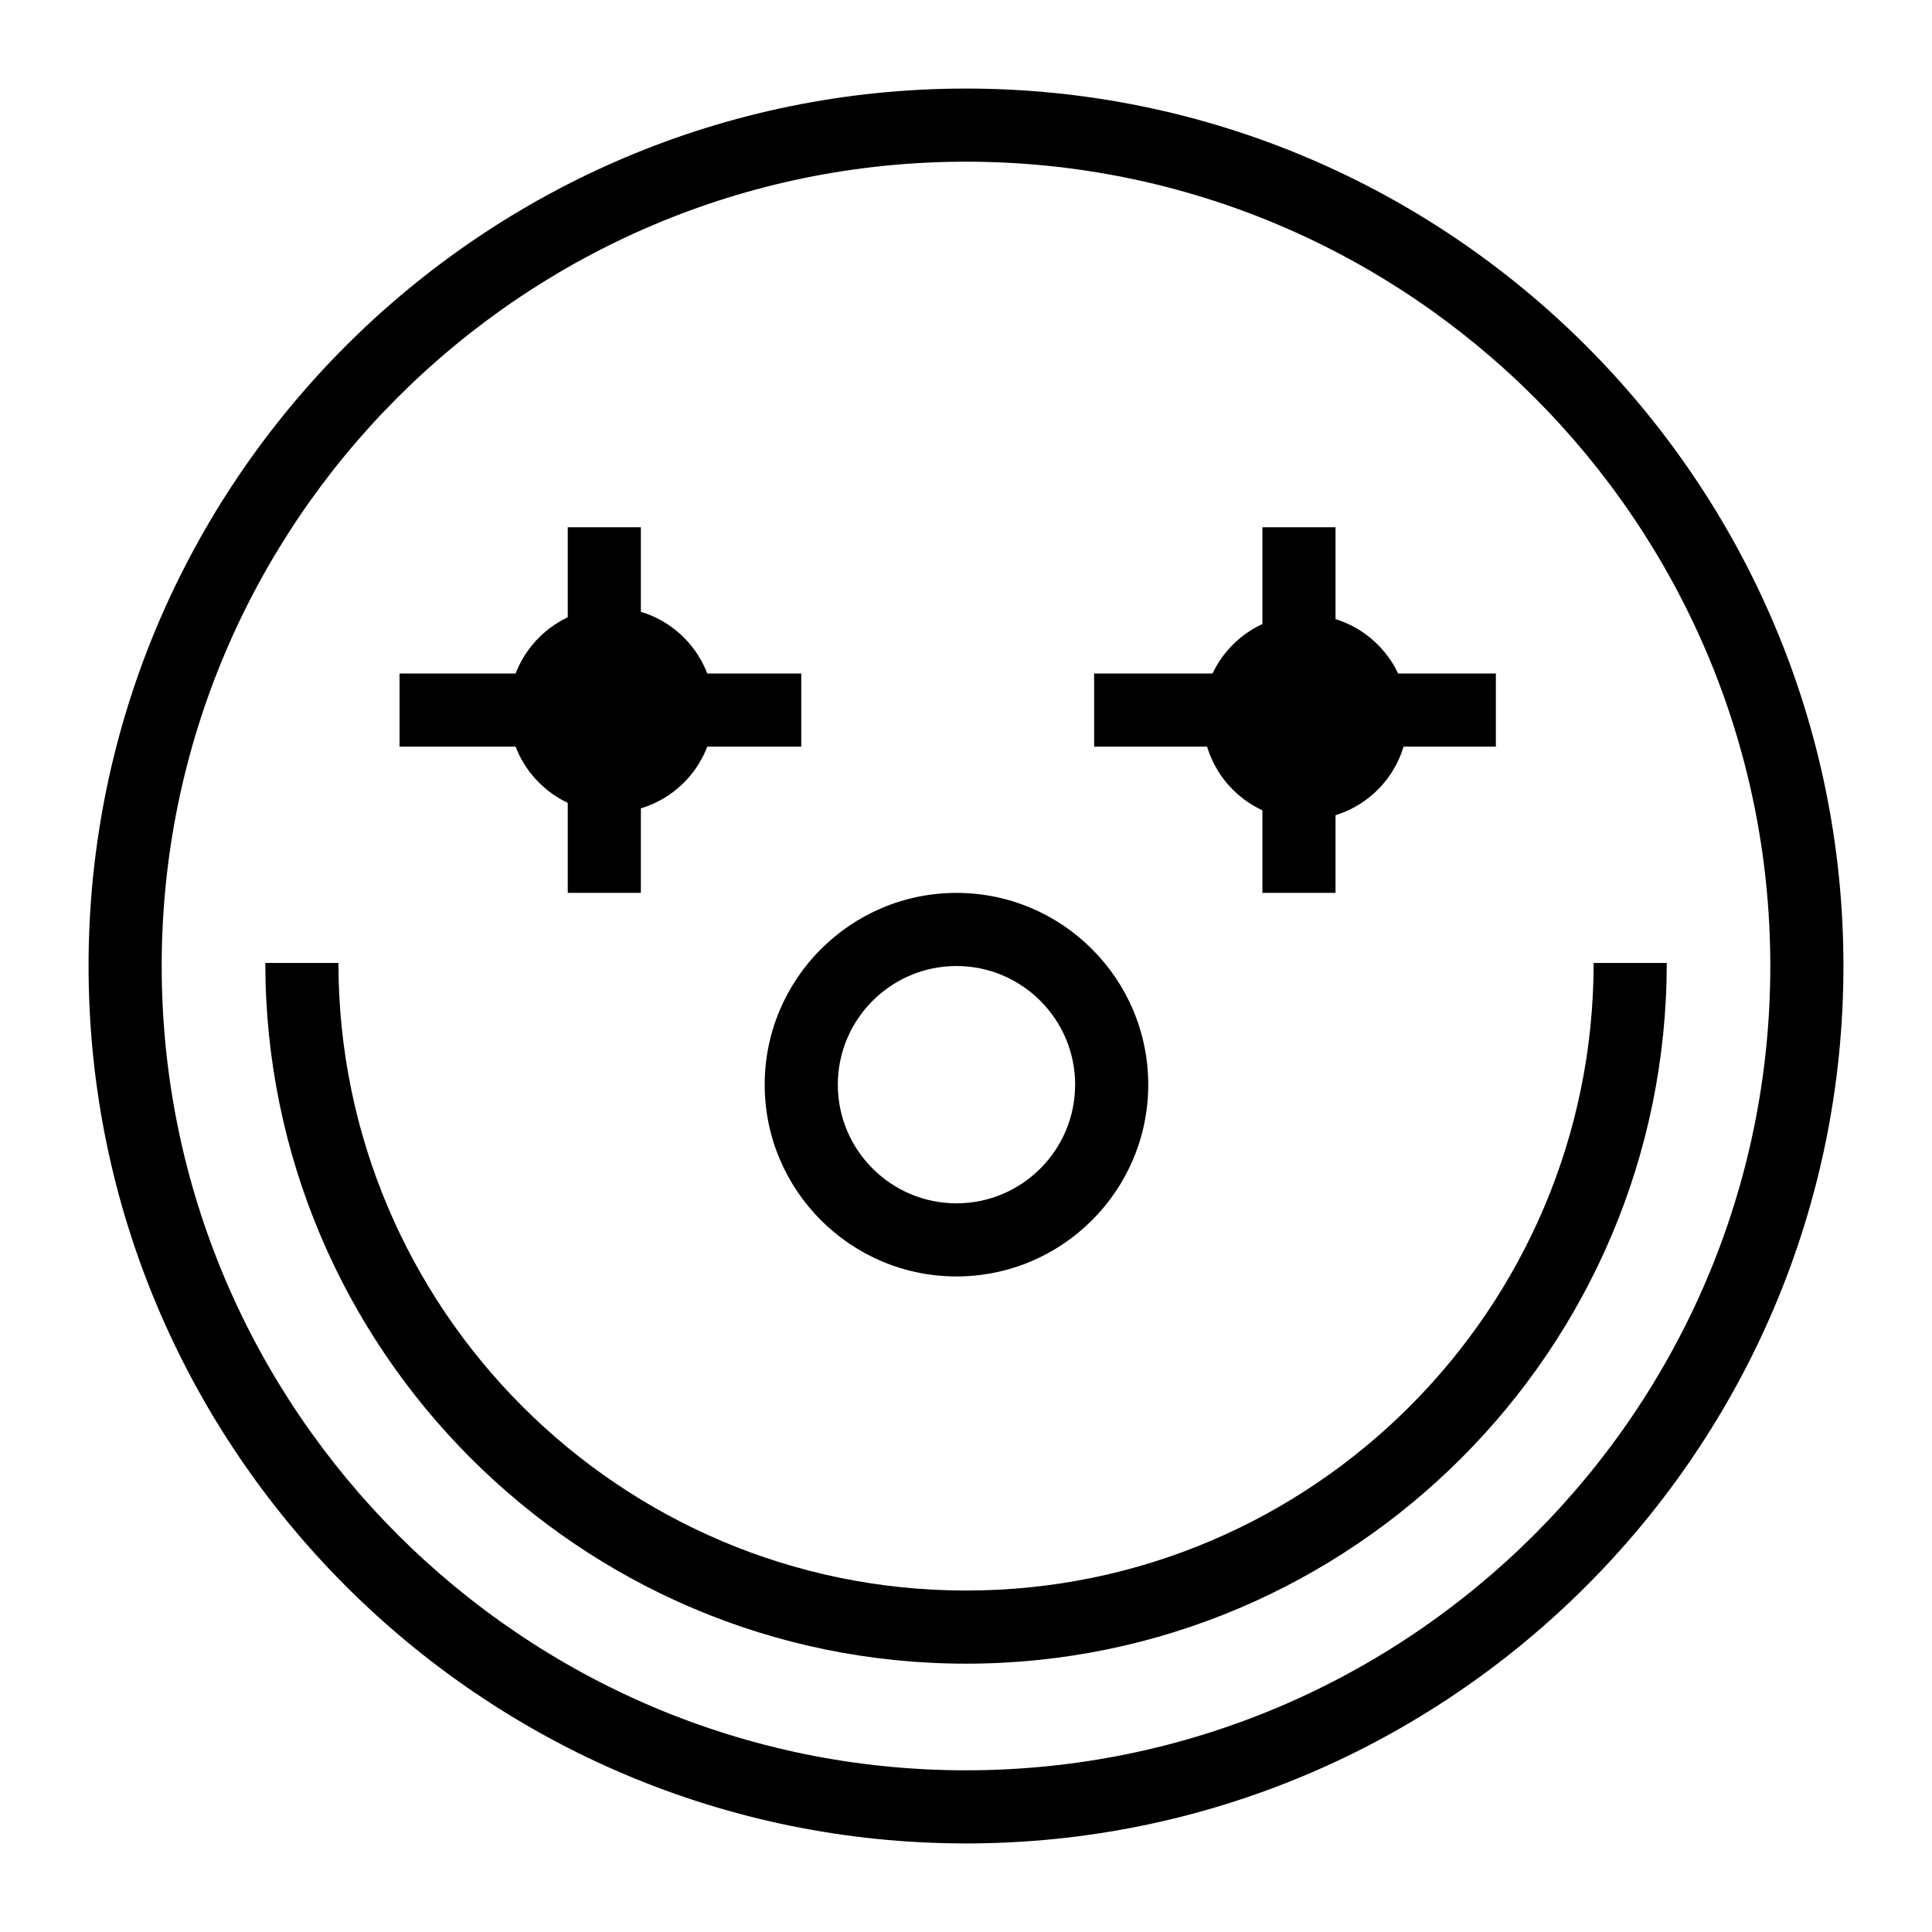
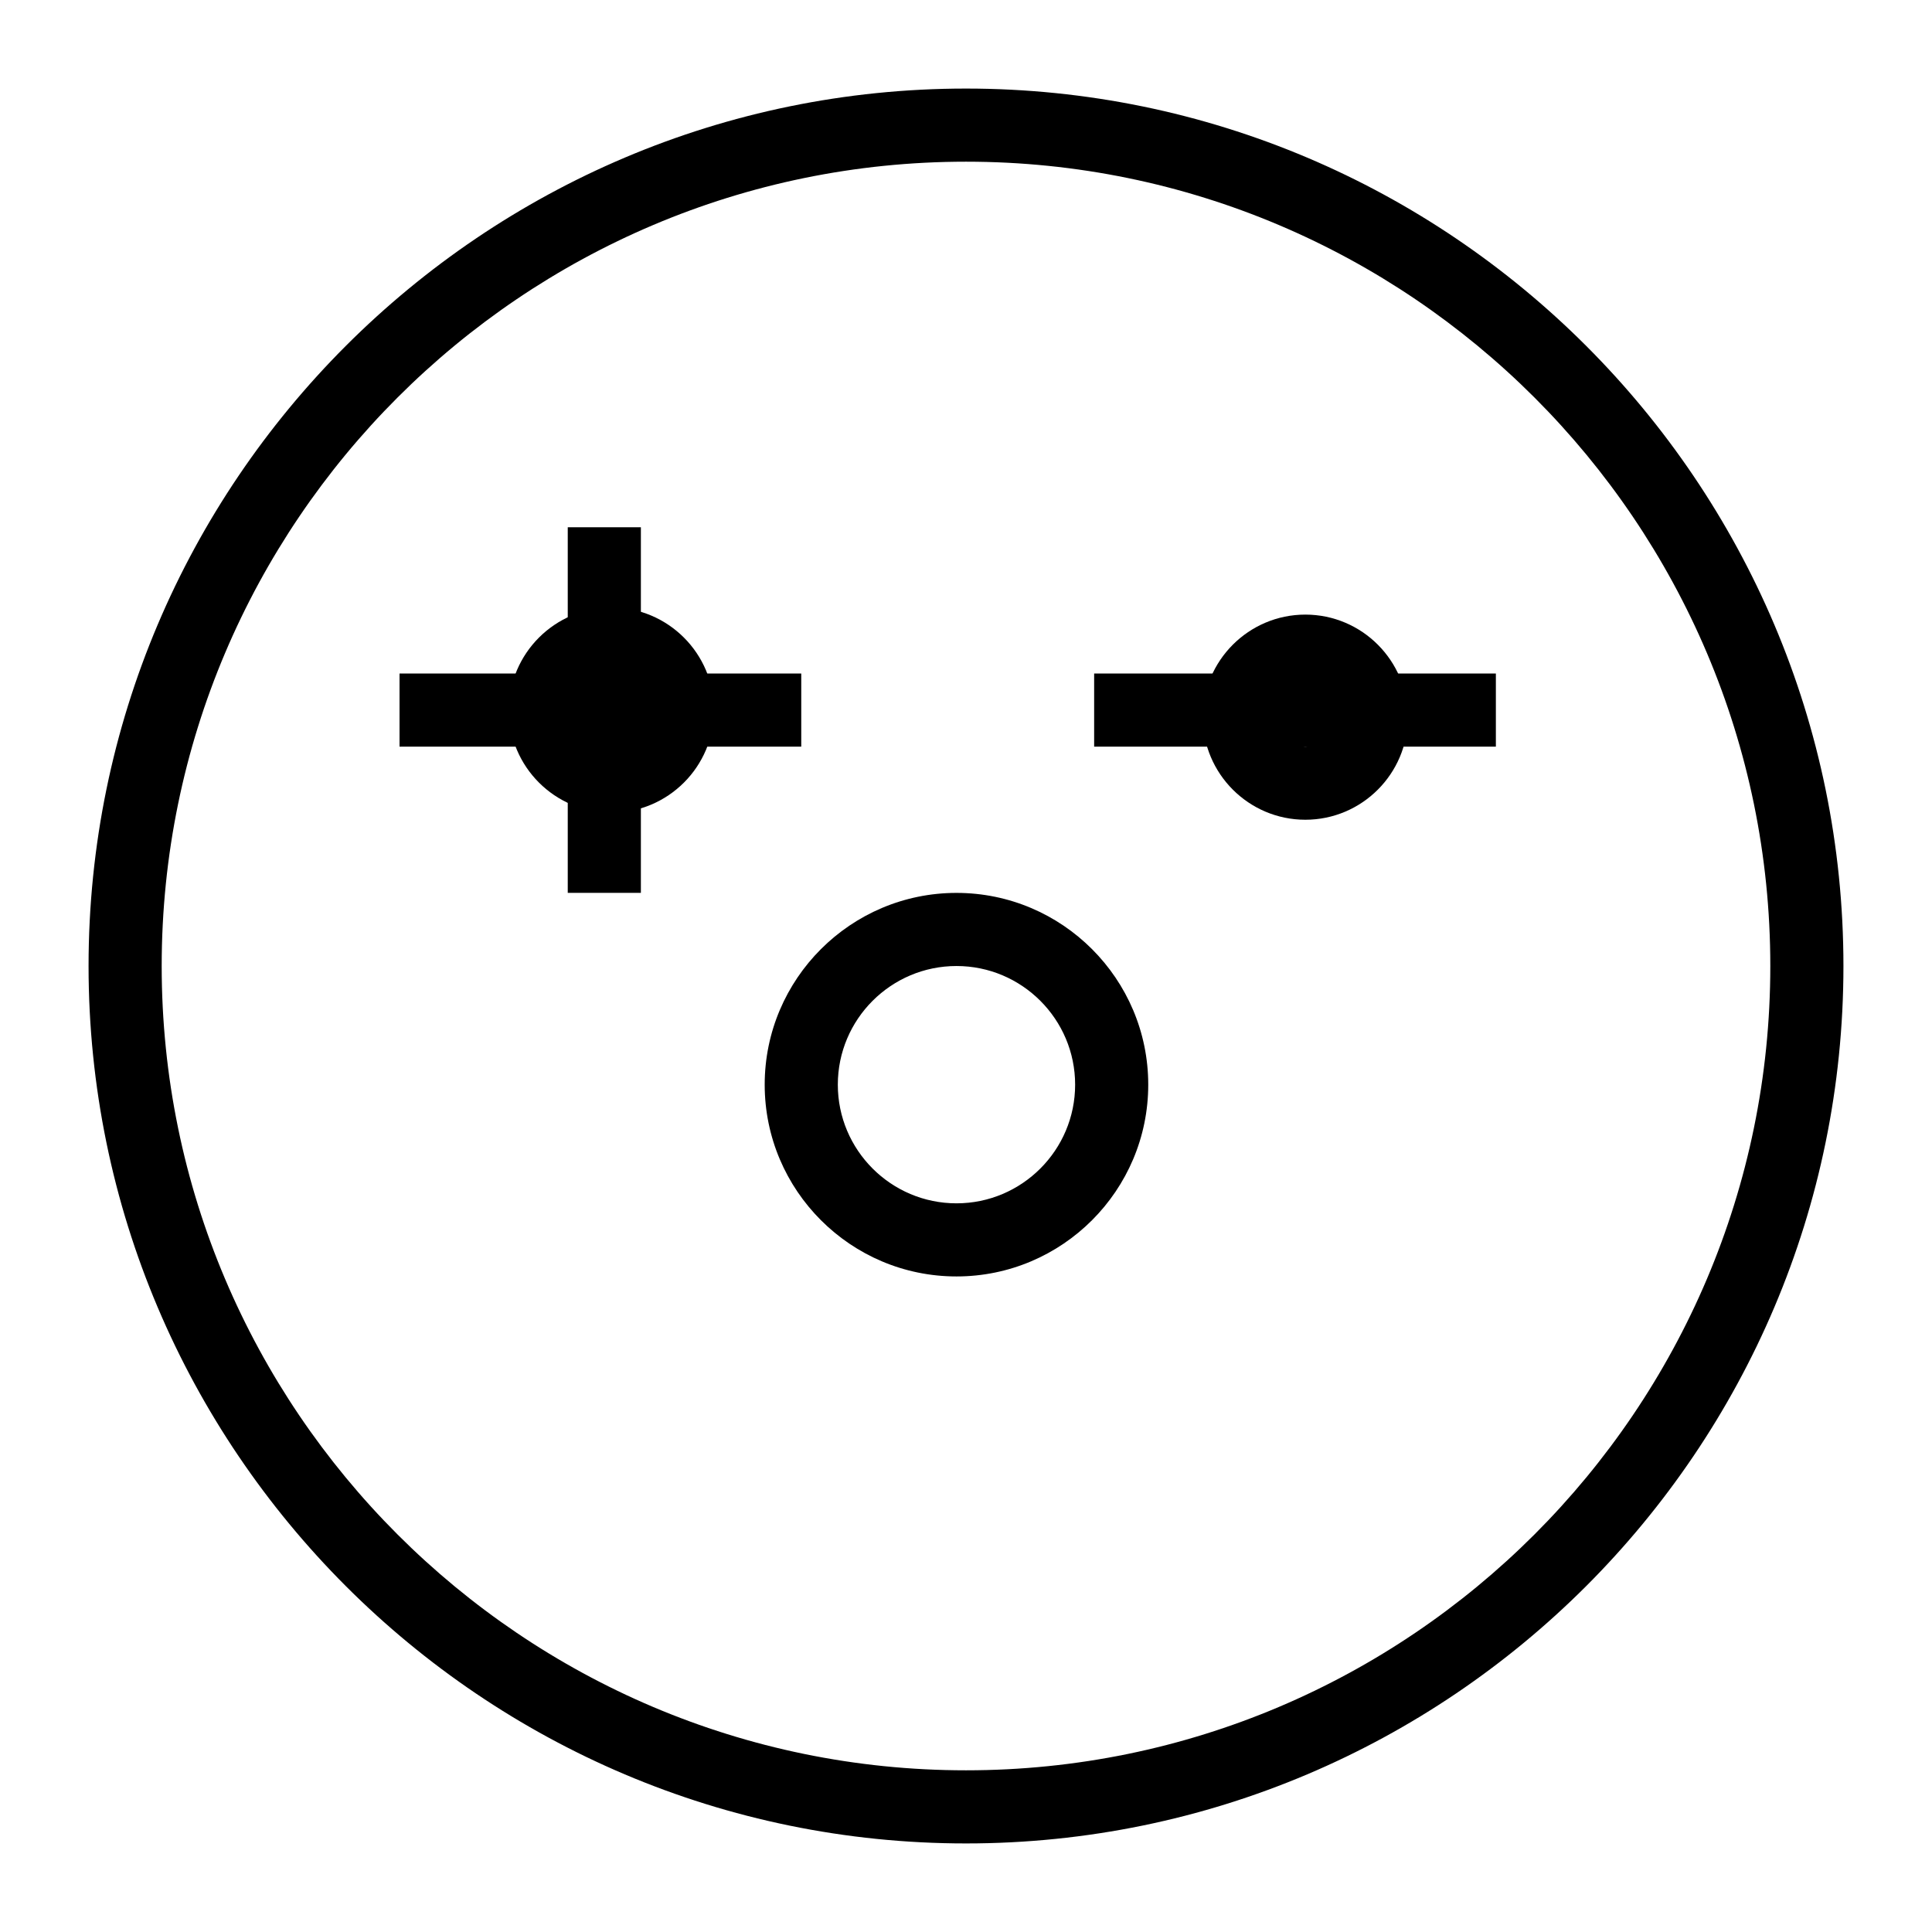
<svg xmlns="http://www.w3.org/2000/svg" fill="#000000" width="800px" height="800px" version="1.1" viewBox="144 144 512 512">
  <g>
    <path d="m400 632.53c-128.21 0-232.53-104.32-232.53-232.53 0-128.21 104.31-232.53 232.53-232.53s232.53 104.31 232.53 232.53c0 128.21-104.32 232.53-232.53 232.53zm0-445.68c-117.53 0-213.15 95.621-213.15 213.15s95.617 213.15 213.15 213.15 213.15-95.617 213.15-213.15c0.004-117.53-95.613-213.15-213.14-213.15z" />
    <path d="m294.46 283.73h19.379v96.887h-19.379z" />
    <path d="m249.88 322.49h106.46v19.379h-106.46z" />
-     <path d="m478.55 283.73h19.379v96.887h-19.379z" />
    <path d="m433.96 322.49h106.46v19.379h-106.46z" />
    <path d="m489.93 361.24c-14.988 0-27.184-12.195-27.184-27.184 0-14.988 12.195-27.18 27.184-27.18 14.988 0 27.172 12.191 27.172 27.18 0.004 14.988-12.184 27.184-27.172 27.184zm0-34.98c-4.305 0-7.805 3.5-7.805 7.801 0 4.305 3.5 7.805 7.805 7.805 4.297 0 7.797-3.5 7.797-7.805 0-4.301-3.5-7.801-7.797-7.801z" />
    <path d="m306.04 359.36c-14.988 0-27.184-12.191-27.184-27.18s12.195-27.184 27.184-27.184c14.988 0.004 27.184 12.199 27.184 27.188 0 14.984-12.195 27.176-27.184 27.176zm0-34.984c-4.305 0-7.805 3.5-7.805 7.805 0 4.301 3.5 7.801 7.805 7.801 4.305 0.004 7.805-3.5 7.805-7.797 0-4.309-3.5-7.809-7.805-7.809z" />
    <path d="m397.48 482.27c-28.023 0-50.828-22.797-50.828-50.824 0-28.023 22.805-50.82 50.828-50.82 28.023 0 50.816 22.797 50.816 50.824 0.004 28.023-22.789 50.82-50.816 50.82zm0-82.266c-17.344 0-31.449 14.105-31.449 31.445 0 17.34 14.105 31.445 31.449 31.445 17.332 0 31.441-14.105 31.441-31.445 0-17.34-14.105-31.445-31.441-31.445z" />
-     <path d="m400.01 584.89c-102.39 0-185.7-83.305-185.7-185.7h19.379c0 91.711 74.613 166.32 166.32 166.32 91.711 0 166.32-74.609 166.32-166.32h19.379c-0.004 102.39-83.301 185.7-185.7 185.7z" />
  </g>
</svg>